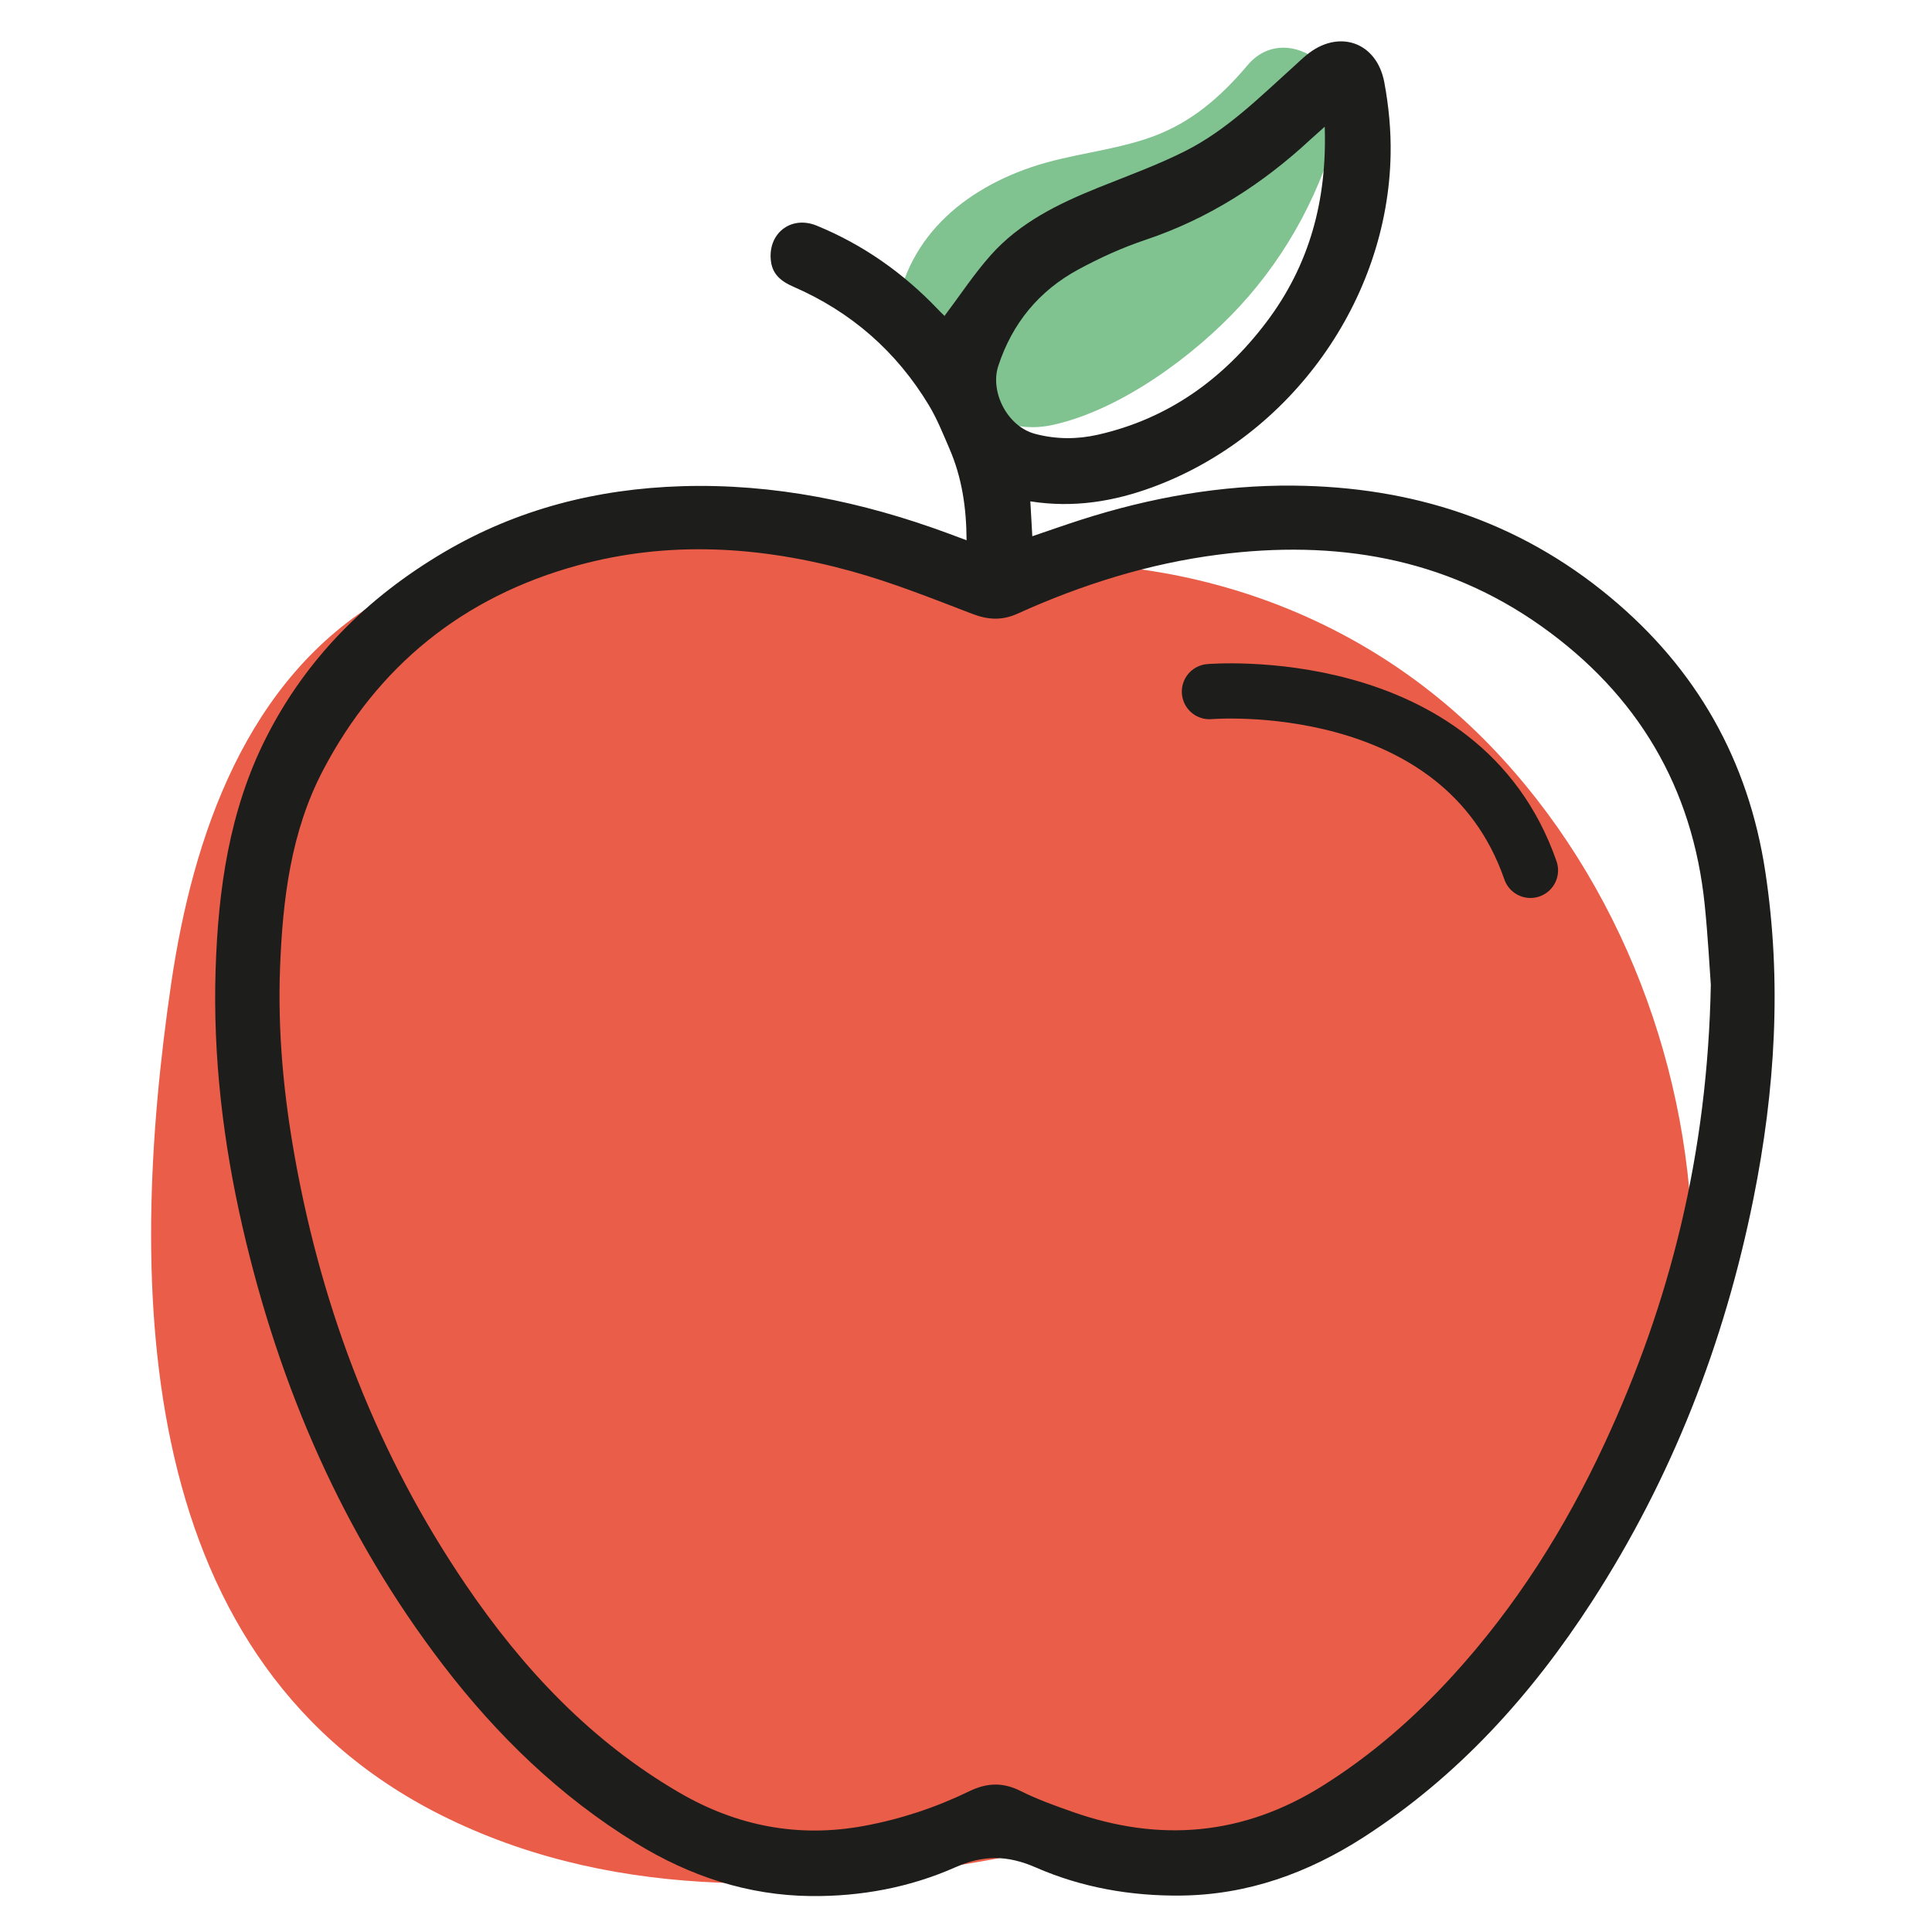
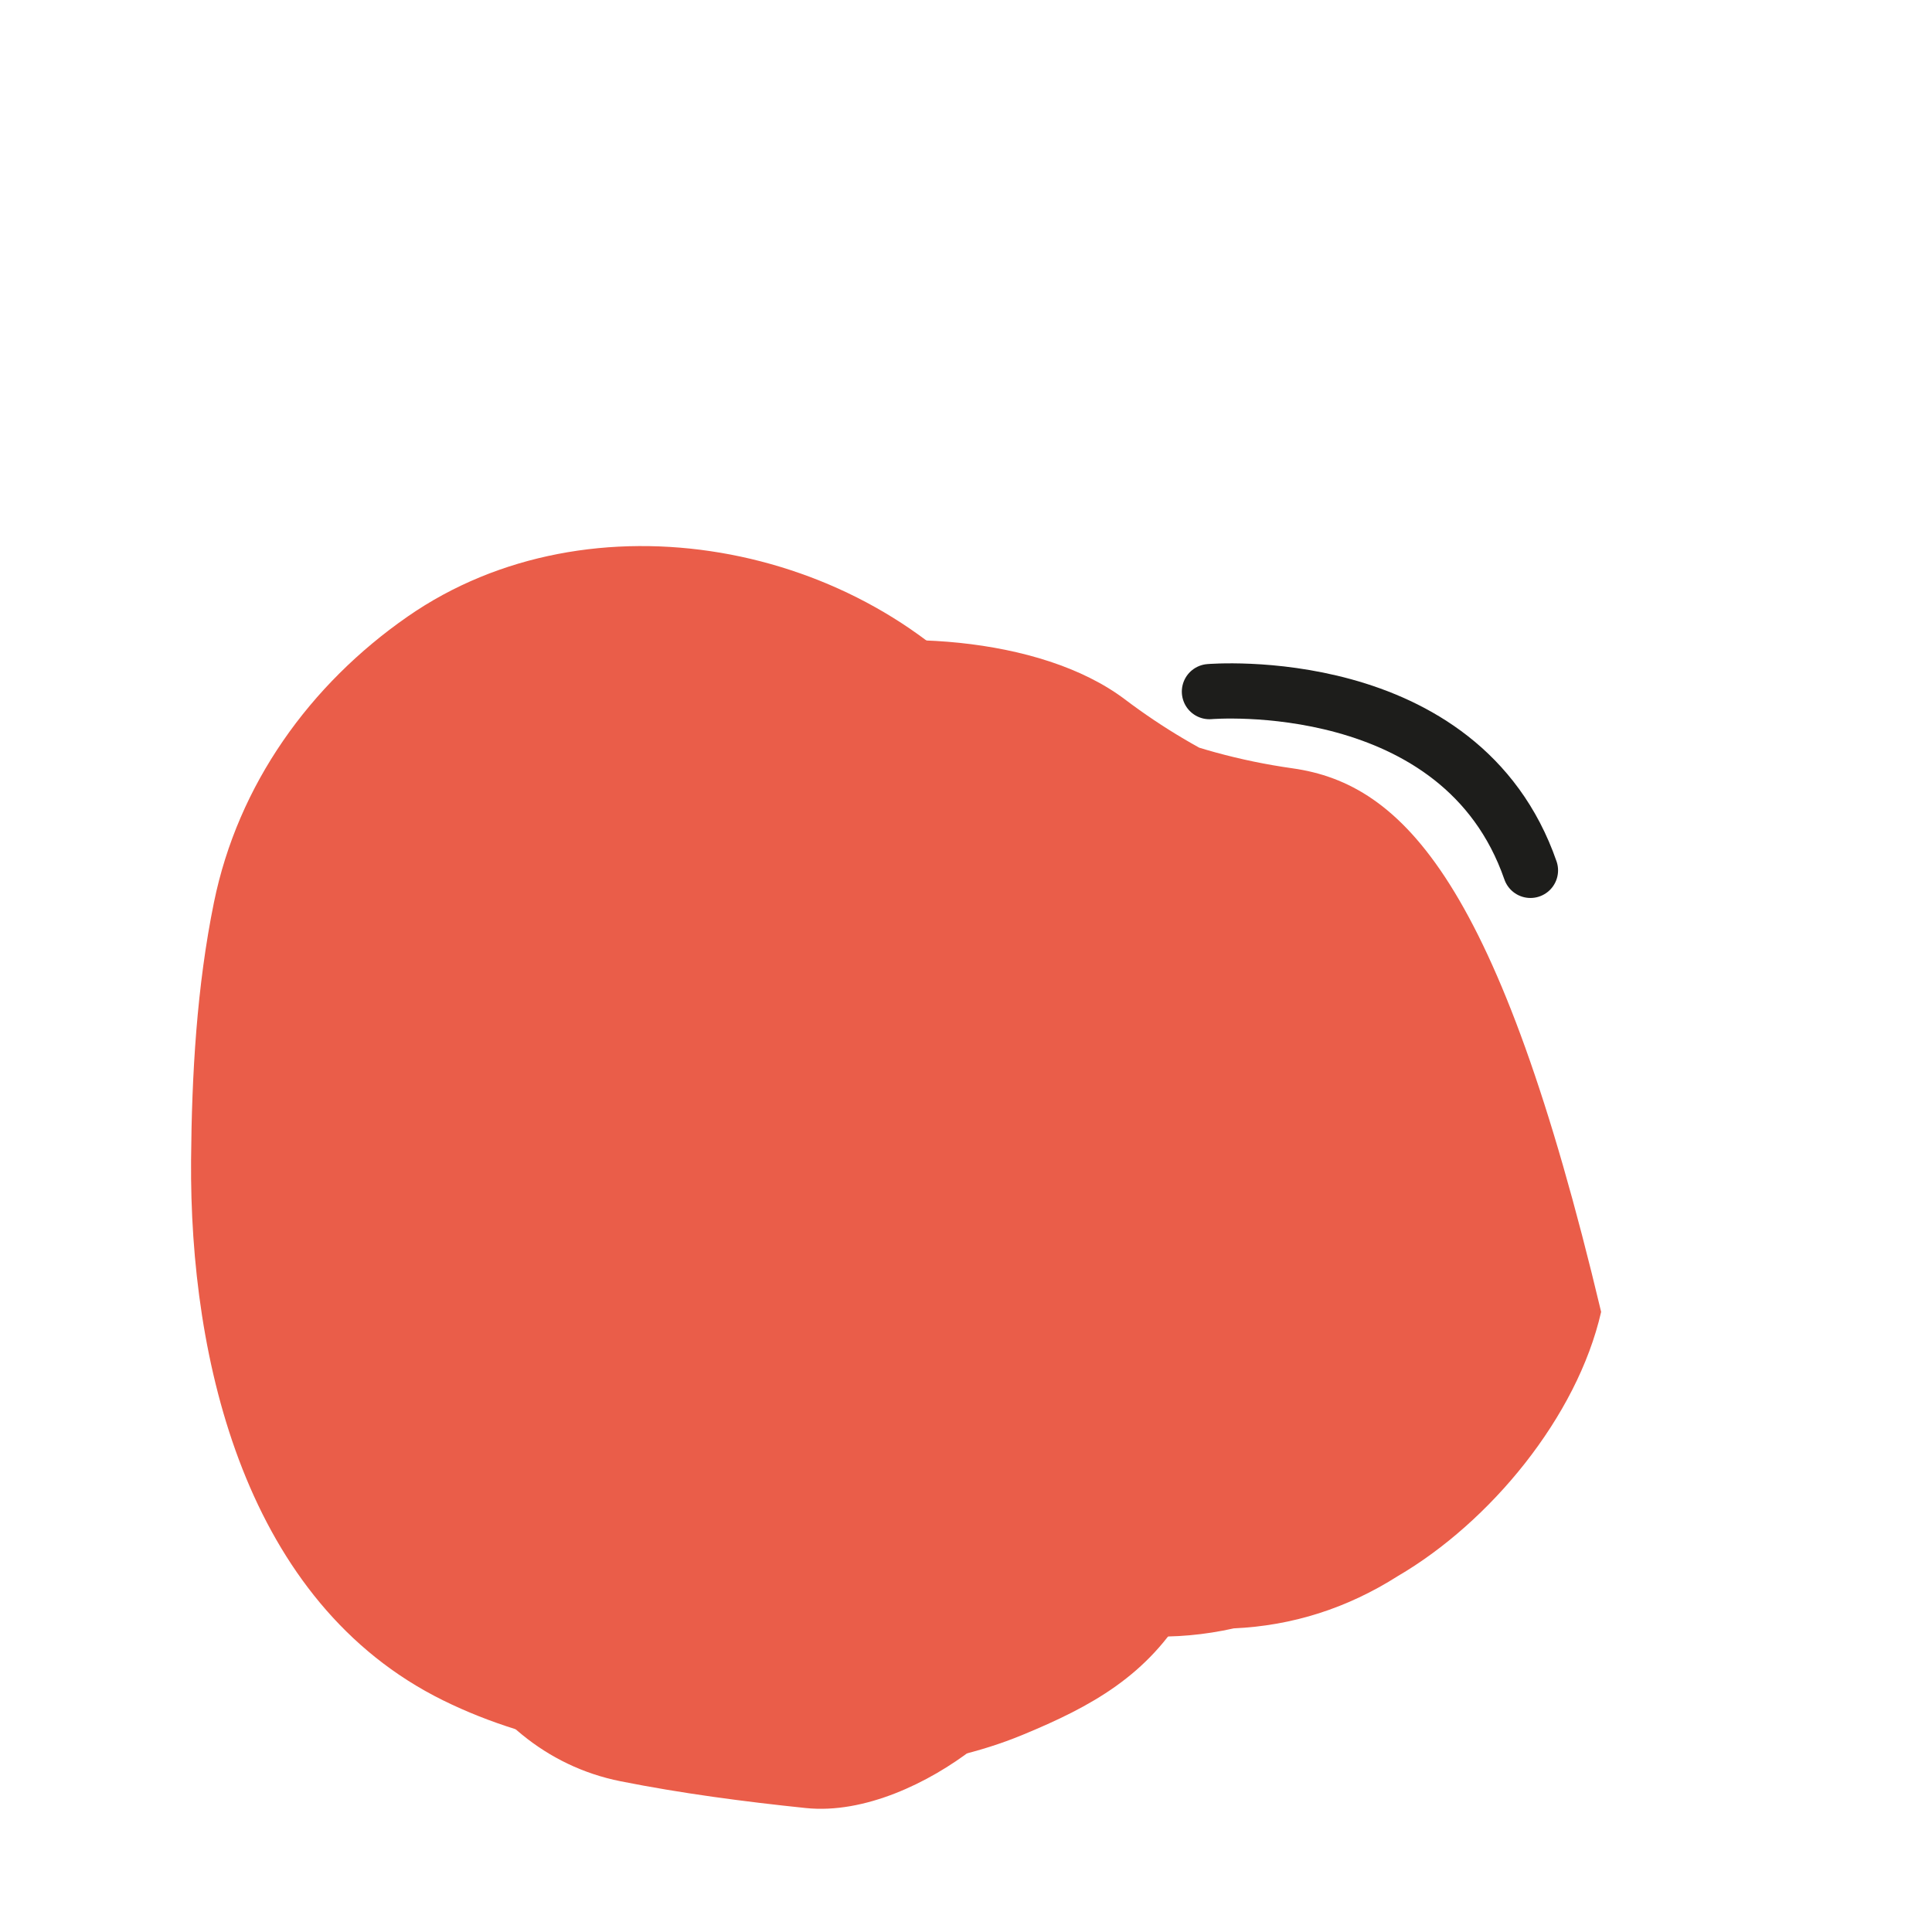
<svg xmlns="http://www.w3.org/2000/svg" width="50" height="50" viewBox="0 0 50 50">
  <g id="Group">
-     <path id="Path" fill="#ea5d49" stroke="none" d="M 22.953 14.314 C 20.637 14.318 18.32 14.321 16.004 14.325 C 13.888 14.33 11.782 14.387 9.907 15.488 C 6.374 17.563 4.99 21.633 4.428 25.468 C 3.284 33.281 3.396 43.111 11.619 47.075 C 16.08 49.225 21.042 48.977 25.792 48.101 C 27.599 47.768 26.834 45.012 25.032 45.344 C 21.415 46.011 17.634 46.29 14.107 45.038 C 11.052 43.955 8.755 41.627 7.661 38.581 C 6.391 35.046 6.587 31.241 7.014 27.569 C 7.388 24.356 7.955 20.618 10.629 18.448 C 12.257 17.127 14.247 17.187 16.236 17.184 C 18.475 17.18 20.714 17.177 22.953 17.173 C 24.793 17.17 24.796 14.311 22.953 14.314" />
    <path id="path1" fill="#ea5d49" stroke="none" d="M 25.919 23.352 C 24.946 22.907 23.974 22.461 23.002 22.016 C 22.611 21.837 22.227 21.631 21.833 21.461 C 21.214 21.087 21.431 21.276 22.483 22.029 C 23.195 23.124 23.399 23.348 23.095 22.702 L 23.816 24.409 C 23.795 24.309 23.775 24.209 23.754 24.108 C 23.839 24.741 23.924 25.375 24.009 26.008 C 24.009 25.907 24.009 25.807 24.008 25.706 L 23.753 27.605 C 23.774 27.401 23.827 27.205 23.912 27.018 L 23.192 28.725 C 23.542 28.107 23.354 28.335 22.629 29.408 C 21.541 30.156 21.351 30.349 22.059 29.987 L 20.352 30.707 C 20.747 30.576 21.108 30.494 21.52 30.431 C 20.886 30.517 20.253 30.602 19.62 30.687 C 20.026 30.648 20.427 30.624 20.835 30.608 C 23.72 30.496 26.232 28.903 27.366 26.215 C 28.558 23.391 27.758 20.701 25.888 18.408 C 22.312 14.021 15.273 12.672 10.547 15.958 C 8.02 17.715 6.16 20.3 5.537 23.354 C 5.093 25.53 4.963 27.8 4.945 30.019 C 4.903 35.22 6.36 41.484 11.465 44.004 C 13.924 45.219 16.593 45.491 19.296 45.747 C 21.649 45.97 24.261 45.807 26.455 44.902 C 28.252 44.161 29.704 43.363 30.726 41.617 C 31.623 40.086 32.003 37.828 31.447 36.11 C 30.887 34.381 29.815 32.712 28.162 31.839 C 26.582 31.004 24.389 30.404 22.655 31.118 C 22.015 31.382 21.38 31.56 20.699 31.68 C 21.332 31.595 21.966 31.51 22.599 31.425 C 21.073 31.623 19.568 31.503 18.049 31.307 C 18.682 31.392 19.315 31.477 19.948 31.563 C 18.938 31.424 17.931 31.307 16.972 30.942 L 18.68 31.662 C 18.03 31.315 18.21 31.501 19.22 32.22 C 18.851 31.842 18.885 31.918 19.323 32.447 C 20.136 33.527 19.308 32.292 19.174 32.011 C 19.414 32.581 19.654 33.15 19.894 33.719 C 19.525 32.842 19.296 31.956 19.146 31.018 C 19.231 31.652 19.316 32.285 19.401 32.918 C 19.101 30.587 19.173 28.112 19.482 25.783 C 19.397 26.416 19.311 27.05 19.226 27.683 C 19.323 27.094 19.457 26.532 19.657 25.97 C 19.417 26.539 19.177 27.108 18.936 27.677 C 19.239 26.965 20.102 26.151 18.713 27.643 C 19.231 27.141 19.005 27.294 18.035 28.102 C 18.224 27.978 18.421 27.869 18.627 27.776 C 18.058 28.016 17.489 28.257 16.92 28.497 C 17.246 28.366 17.545 28.274 17.888 28.199 C 17.254 28.284 16.621 28.369 15.988 28.454 C 16.456 28.393 16.889 28.392 17.358 28.448 C 16.725 28.363 16.092 28.278 15.459 28.193 C 15.806 28.262 16.12 28.348 16.454 28.466 C 15.885 28.226 15.316 27.985 14.747 27.745 C 15.172 27.928 15.554 28.243 15.971 28.415 C 15.008 27.635 14.792 27.492 15.323 27.986 C 15.486 28.153 15.639 28.33 15.781 28.515 C 17.465 24.448 19.15 20.381 20.835 16.314 C 17.851 16.43 15.043 17.043 12.768 19.098 C 10.563 21.089 9.448 24.019 9.843 26.958 C 10.24 29.909 12.012 32.355 14.618 33.804 C 15.92 34.528 17.35 35.075 18.704 35.695 C 20.497 36.516 22.24 36.958 24.211 36.415 C 25.869 35.959 27.666 34.677 28.483 33.131 C 30.143 29.988 29.547 25.015 25.919 23.352" />
    <path id="path2" fill="#ea5d49" stroke="none" d="M 7.134 34.723 C 7.563 36.224 7.751 37.507 8.479 38.96 C 9.062 40.125 9.901 41.191 10.879 42.052 C 12.785 43.73 14.963 44.773 17.247 45.816 C 18.45 41.377 19.652 36.937 20.855 32.498 C 20.577 32.471 20.299 32.44 20.023 32.405 C 20.656 32.49 21.29 32.575 21.923 32.66 C 21.231 32.566 20.545 32.452 19.86 32.315 C 17.959 31.936 16.068 32.032 14.353 33.036 C 12.87 33.903 11.456 35.603 11.068 37.307 C 10.259 40.858 12.14 45.316 16.06 46.099 C 17.643 46.414 19.25 46.625 20.855 46.792 C 22.371 46.949 24.043 46.14 25.185 45.257 C 26.366 44.345 27.405 43.041 27.746 41.545 C 28.032 40.288 28.032 39.001 27.746 37.745 C 27.396 36.207 25.932 34.145 24.462 33.473 C 23.314 32.949 22.159 32.421 21.052 31.815 C 20.839 31.698 20.634 31.567 20.422 31.451 C 19.546 30.974 20.903 31.924 20.987 31.945 C 20.743 31.885 19.985 30.823 20.812 31.914 C 21.558 32.897 20.944 32.003 20.821 31.745 C 21.061 32.314 21.301 32.883 21.541 33.452 C 21.245 32.629 21.157 31.762 20.917 30.923 C 19.889 27.331 15.824 24.735 12.125 25.931 C 8.47 27.114 6.032 30.872 7.134 34.723" />
-     <path id="path3" fill="#ea5d49" stroke="none" d="M 20.308 46.313 C 25.476 47.119 31.298 48.916 36.084 45.891 C 40.432 43.143 43.772 37.807 43.798 32.617 C 43.822 27.759 41.95 22.798 38.567 19.298 C 34.713 15.31 29.142 13.831 23.789 14.925 C 20.12 15.675 17.664 20.215 18.797 23.717 C 20.055 27.605 23.658 29.512 27.588 28.709 C 27.821 28.655 28.055 28.613 28.291 28.584 C 27.658 28.669 27.025 28.754 26.391 28.839 C 27.109 28.766 27.8 28.781 28.516 28.876 C 27.882 28.791 27.249 28.706 26.616 28.621 C 27.329 28.748 28 28.945 28.671 29.217 C 28.102 28.977 27.533 28.737 26.964 28.497 C 27.462 28.722 27.911 29.002 28.386 29.266 C 29.102 29.664 27.121 28.094 27.941 28.91 C 28.154 29.123 28.381 29.321 28.587 29.542 C 28.766 29.734 29.344 30.459 28.625 29.533 C 27.866 28.554 28.552 29.477 28.703 29.725 C 29.027 30.257 29.294 30.816 29.537 31.389 L 28.816 29.682 C 29.225 30.74 29.497 31.819 29.653 32.942 C 29.568 32.309 29.483 31.676 29.398 31.042 C 29.491 31.873 29.527 32.688 29.455 33.522 C 29.54 32.889 29.625 32.256 29.71 31.622 C 29.62 32.15 29.485 32.622 29.282 33.117 L 30.002 31.409 C 29.766 31.911 29.5 32.393 29.209 32.865 C 29.086 33.066 28.96 33.265 28.828 33.461 C 28.494 33.96 27.905 34.345 29.209 33.019 C 29.112 33.118 28.228 33.982 28.243 34.041 C 28.206 33.897 29.881 32.951 28.723 33.636 C 28.476 33.782 28.224 33.898 27.959 34.01 C 28.528 33.77 29.097 33.53 29.667 33.29 C 29.309 33.412 28.982 33.492 28.609 33.556 C 29.242 33.471 29.876 33.386 30.509 33.301 C 29.826 33.362 29.172 33.328 28.494 33.248 C 29.127 33.333 29.76 33.418 30.393 33.504 C 28.295 33.207 26.202 32.856 24.108 32.529 C 22.143 32.223 20.384 32.206 18.601 33.25 C 17.118 34.117 15.704 35.817 15.316 37.521 C 14.9 39.351 14.99 41.404 16.037 43.028 C 16.979 44.49 18.512 46.032 20.308 46.313" />
    <path id="path4" fill="#ea5d49" stroke="none" d="M 28.866 38.719 C 32.604 38.719 36.186 35.432 36.013 31.572 C 35.839 27.7 32.872 24.425 28.866 24.425 C 25.128 24.425 21.546 27.712 21.719 31.572 C 21.892 35.444 24.859 38.719 28.866 38.719" />
-     <path id="path5" fill="#ea5d49" stroke="none" d="M 33.45 19.884 C 32.092 19.692 30.798 19.336 29.531 18.809 C 30.442 19.194 31.352 19.578 32.263 19.962 C 31.138 19.458 30.096 18.843 29.113 18.1 C 26.906 16.432 22.833 16.25 20.301 16.947 C 17.649 17.678 14.774 19.729 13.467 22.202 C 12.065 24.856 11.362 28.071 12.315 31.014 C 12.699 31.924 13.083 32.835 13.467 33.745 C 14.484 35.464 15.851 36.831 17.57 37.848 C 20.356 39.954 23.908 41.448 27.37 41.938 C 28.89 42.414 30.41 42.482 31.93 42.142 C 33.452 42.073 34.869 41.621 36.182 40.785 C 38.554 39.397 40.816 36.677 41.437 33.951 C 42.104 31.024 41.959 27.738 40.284 25.139 C 38.79 22.823 36.313 20.289 33.45 19.884" />
-     <path id="path6" fill="#ea5d49" stroke="none" d="M 18.33 28.055 C 22.068 28.055 25.65 24.767 25.477 20.908 C 25.304 17.035 22.337 13.761 18.33 13.761 C 14.592 13.761 11.01 17.048 11.183 20.908 C 11.357 24.78 14.323 28.055 18.33 28.055" />
-     <path id="path7" fill="#80c290" stroke="none" d="M 26.002 8.489 C 26.111 6.832 29.013 6.749 30.165 6.42 C 31.818 5.949 33.202 5.018 34.309 3.708 L 31.92 2.318 C 31.401 4.418 30.169 6.217 28.304 7.343 C 28.097 7.468 26.824 7.964 26.785 8.149 C 27 8.467 27.215 8.785 27.431 9.104 C 27.532 9.051 27.634 8.999 27.736 8.946 C 27.953 8.9 28.203 8.735 28.4 8.637 C 29.45 8.121 30.39 7.469 31.31 6.753 C 32.76 5.624 30.724 3.615 29.289 4.732 C 28.459 5.377 27.547 5.876 26.606 6.335 C 25.884 6.687 25.199 7.065 24.818 7.813 C 23.944 9.527 25.351 11.41 27.24 10.998 C 28.992 10.616 30.899 9.213 32.088 7.922 C 33.351 6.549 34.23 4.886 34.677 3.078 C 34.996 1.783 33.257 0.54 32.287 1.687 C 31.595 2.506 30.834 3.173 29.811 3.542 C 28.8 3.907 27.705 3.98 26.686 4.328 C 24.742 4.992 23.283 6.365 23.144 8.489 C 23.023 10.326 25.882 10.319 26.002 8.489" />
-     <path id="path8" fill="#1d1d1b" stroke="none" d="M 34.284 3.279 C 34.126 3.421 34.022 3.511 33.921 3.604 C 32.672 4.765 31.269 5.664 29.641 6.209 C 29.043 6.409 28.46 6.675 27.906 6.975 C 26.89 7.525 26.197 8.365 25.835 9.472 C 25.618 10.134 26.06 11.039 26.798 11.231 C 27.341 11.372 27.878 11.372 28.416 11.25 C 30.237 10.836 31.658 9.81 32.771 8.341 C 33.884 6.871 34.347 5.195 34.284 3.279 M 44.276 25.485 C 44.241 25.018 44.2 24.216 44.118 23.418 C 43.808 20.376 42.38 17.976 39.897 16.211 C 37.377 14.419 34.546 13.968 31.54 14.353 C 29.726 14.585 27.998 15.129 26.335 15.881 C 25.936 16.062 25.574 16.044 25.164 15.887 C 24.129 15.49 23.094 15.075 22.027 14.781 C 19.687 14.136 17.314 13.983 14.946 14.633 C 11.988 15.445 9.777 17.229 8.357 19.94 C 7.528 21.523 7.316 23.274 7.248 25.038 C 7.184 26.698 7.341 28.343 7.635 29.976 C 8.353 33.965 9.781 37.672 12.065 41.029 C 13.535 43.19 15.299 45.066 17.583 46.394 C 19.066 47.256 20.654 47.569 22.357 47.255 C 23.308 47.08 24.216 46.779 25.082 46.359 C 25.538 46.137 25.951 46.119 26.411 46.35 C 26.842 46.566 27.302 46.731 27.758 46.891 C 30.016 47.687 32.173 47.503 34.22 46.222 C 35.482 45.432 36.592 44.466 37.593 43.37 C 39.226 41.583 40.504 39.559 41.521 37.37 C 43.224 33.709 44.191 29.871 44.276 25.485 M 25.015 13.982 C 25.011 13.134 24.893 12.352 24.57 11.608 C 24.406 11.229 24.252 10.84 24.039 10.487 C 23.201 9.097 22.031 8.073 20.541 7.424 C 20.244 7.295 20.003 7.124 19.954 6.776 C 19.853 6.053 20.463 5.563 21.137 5.84 C 22.338 6.332 23.375 7.065 24.27 8.002 C 24.325 8.059 24.38 8.116 24.438 8.17 C 24.45 8.181 24.474 8.182 24.446 8.173 C 24.848 7.64 25.206 7.093 25.636 6.609 C 26.391 5.758 27.391 5.272 28.429 4.854 C 29.181 4.551 29.948 4.275 30.67 3.911 C 31.753 3.366 32.608 2.507 33.499 1.705 C 33.602 1.612 33.702 1.515 33.809 1.427 C 34.632 0.743 35.631 1.077 35.827 2.136 C 35.94 2.746 36.001 3.377 35.989 3.997 C 35.919 7.777 33.405 11.279 29.848 12.601 C 28.829 12.979 27.785 13.151 26.665 12.975 C 26.682 13.282 26.698 13.561 26.716 13.878 C 27.163 13.726 27.571 13.582 27.982 13.45 C 29.769 12.878 31.599 12.55 33.479 12.568 C 36.534 12.597 39.294 13.479 41.668 15.452 C 43.908 17.312 45.248 19.674 45.686 22.559 C 46.117 25.399 45.942 28.215 45.38 31.015 C 44.63 34.748 43.273 38.243 41.201 41.446 C 39.633 43.869 37.73 45.978 35.284 47.551 C 33.849 48.473 32.296 49.037 30.568 49.057 C 29.262 49.072 27.991 48.848 26.807 48.33 C 26.069 48.008 25.451 48.003 24.718 48.328 C 23.542 48.848 22.277 49.083 20.987 49.07 C 19.353 49.054 17.852 48.553 16.465 47.703 C 14.496 46.496 12.865 44.916 11.468 43.092 C 8.877 39.71 7.227 35.891 6.277 31.756 C 5.774 29.565 5.509 27.345 5.58 25.093 C 5.646 23.017 5.936 20.976 6.882 19.1 C 7.923 17.037 9.508 15.459 11.491 14.291 C 13.385 13.175 15.449 12.651 17.641 12.583 C 20.027 12.51 22.311 12.982 24.535 13.803 C 24.682 13.858 24.828 13.913 25.015 13.982" />
+     <path id="path5" fill="#ea5d49" stroke="none" d="M 33.45 19.884 C 32.092 19.692 30.798 19.336 29.531 18.809 C 30.442 19.194 31.352 19.578 32.263 19.962 C 31.138 19.458 30.096 18.843 29.113 18.1 C 26.906 16.432 22.833 16.25 20.301 16.947 C 17.649 17.678 14.774 19.729 13.467 22.202 C 12.065 24.856 11.362 28.071 12.315 31.014 C 12.699 31.924 13.083 32.835 13.467 33.745 C 14.484 35.464 15.851 36.831 17.57 37.848 C 20.356 39.954 23.908 41.448 27.37 41.938 C 28.89 42.414 30.41 42.482 31.93 42.142 C 33.452 42.073 34.869 41.621 36.182 40.785 C 38.554 39.397 40.816 36.677 41.437 33.951 C 38.79 22.823 36.313 20.289 33.45 19.884" />
    <path id="path9" fill="none" stroke="#1d1d1b" stroke-width="1.429" stroke-linecap="round" stroke-linejoin="round" d="M 31.3 17.899 C 31.3 17.899 37.81 17.342 39.608 22.525" />
  </g>
</svg>